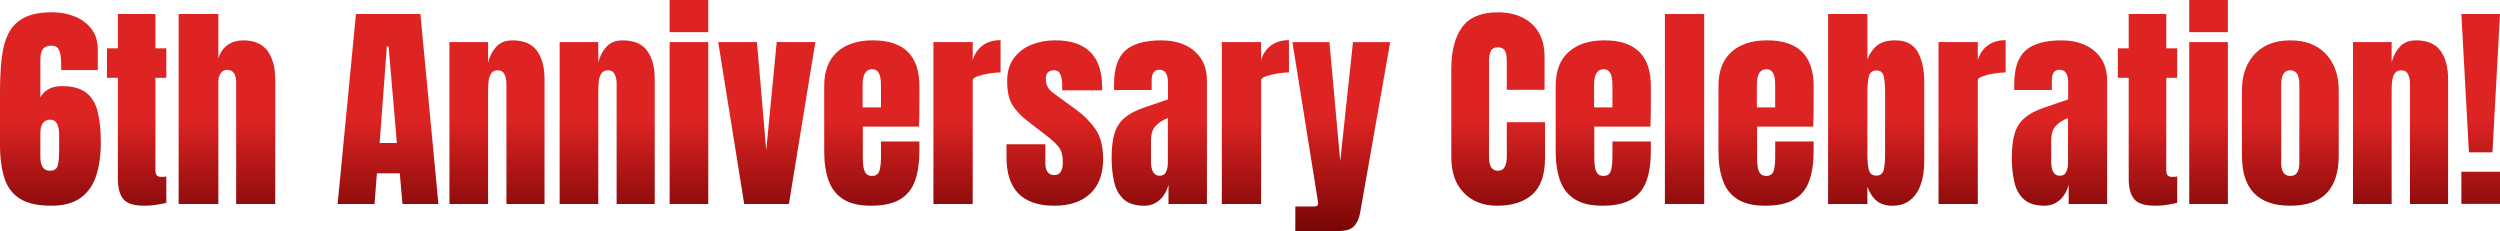
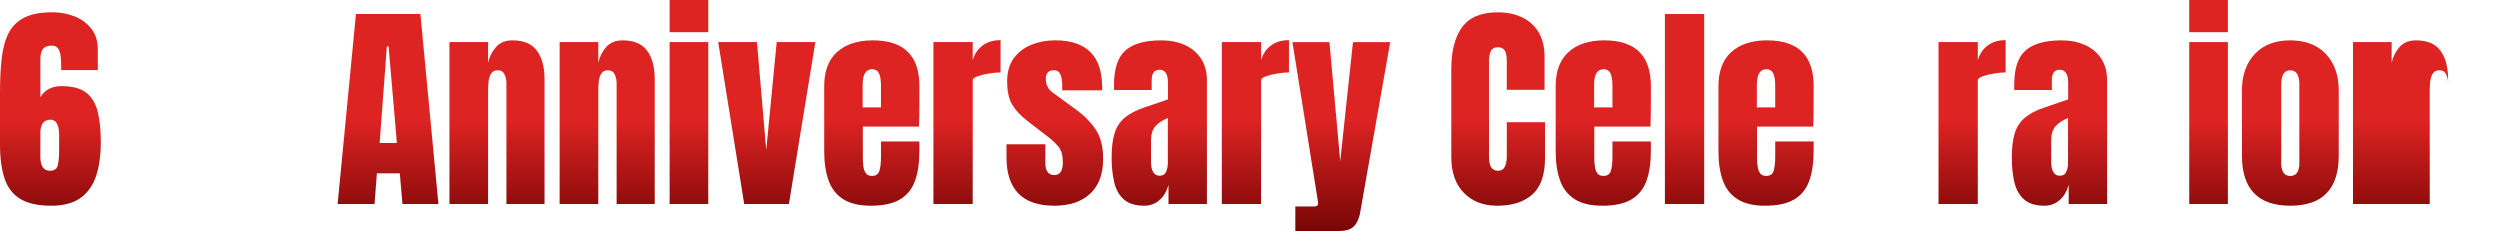
<svg xmlns="http://www.w3.org/2000/svg" xmlns:xlink="http://www.w3.org/1999/xlink" id="_レイヤー_1" data-name="レイヤー 1" viewBox="0 0 1436.32 132.71">
  <defs>
    <style>
      .cls-1 {
        fill: url(#_名称未設定グラデーション_104-16);
      }

      .cls-2 {
        fill: url(#_名称未設定グラデーション_104-12);
      }

      .cls-3 {
        fill: url(#_名称未設定グラデーション_104-10);
      }

      .cls-4 {
        fill: url(#_名称未設定グラデーション_104-19);
      }

      .cls-5 {
        fill: url(#_名称未設定グラデーション_104-17);
      }

      .cls-6 {
        fill: url(#_名称未設定グラデーション_104-18);
      }

      .cls-7 {
        fill: url(#_名称未設定グラデーション_104-11);
      }

      .cls-8 {
        fill: url(#_名称未設定グラデーション_104-13);
      }

      .cls-9 {
        fill: url(#_名称未設定グラデーション_104-15);
      }

      .cls-10 {
        fill: url(#_名称未設定グラデーション_104-14);
      }

      .cls-11 {
        fill: url(#_名称未設定グラデーション_104-25);
      }

      .cls-12 {
        fill: url(#_名称未設定グラデーション_104-20);
      }

      .cls-13 {
        fill: url(#_名称未設定グラデーション_104-26);
      }

      .cls-14 {
        fill: url(#_名称未設定グラデーション_104-21);
      }

      .cls-15 {
        fill: url(#_名称未設定グラデーション_104-22);
      }

      .cls-16 {
        fill: url(#_名称未設定グラデーション_104-23);
      }

      .cls-17 {
        fill: url(#_名称未設定グラデーション_104-24);
      }

      .cls-18 {
        fill: url(#_名称未設定グラデーション_104-4);
      }

      .cls-19 {
        fill: url(#_名称未設定グラデーション_104-5);
      }

      .cls-20 {
        fill: url(#_名称未設定グラデーション_104-2);
      }

      .cls-21 {
        fill: url(#_名称未設定グラデーション_104-3);
      }

      .cls-22 {
        fill: url(#_名称未設定グラデーション_104-8);
      }

      .cls-23 {
        fill: url(#_名称未設定グラデーション_104-9);
      }

      .cls-24 {
        fill: url(#_名称未設定グラデーション_104-6);
      }

      .cls-25 {
        fill: url(#_名称未設定グラデーション_104-7);
      }

      .cls-26 {
        fill: url(#_名称未設定グラデーション_104);
      }
    </style>
    <linearGradient id="_名称未設定グラデーション_104" data-name="名称未設定グラデーション 104" x1="28.96" y1="144.71" x2="28.96" y2="13.59" gradientUnits="userSpaceOnUse">
      <stop offset="0" stop-color="#650000" />
      <stop offset=".58" stop-color="#de2323" />
    </linearGradient>
    <linearGradient id="_名称未設定グラデーション_104-2" data-name="名称未設定グラデーション 104" x1="78.51" y1="144.71" x2="78.51" y2="13.59" xlink:href="#_名称未設定グラデーション_104" />
    <linearGradient id="_名称未設定グラデーション_104-3" data-name="名称未設定グラデーション 104" x1="130.38" y1="144.71" x2="130.38" y2="13.59" xlink:href="#_名称未設定グラデーション_104" />
    <linearGradient id="_名称未設定グラデーション_104-4" data-name="名称未設定グラデーション 104" x1="222.93" y1="144.71" x2="222.93" y2="13.59" xlink:href="#_名称未設定グラデーション_104" />
    <linearGradient id="_名称未設定グラデーション_104-5" data-name="名称未設定グラデーション 104" x1="285.53" y1="144.71" x2="285.53" y2="13.59" xlink:href="#_名称未設定グラデーション_104" />
    <linearGradient id="_名称未設定グラデーション_104-6" data-name="名称未設定グラデーション 104" x1="348.85" y1="144.71" x2="348.85" y2="13.59" xlink:href="#_名称未設定グラデーション_104" />
    <linearGradient id="_名称未設定グラデーション_104-7" data-name="名称未設定グラデーション 104" x1="395.82" y1="144.71" x2="395.82" y2="13.59" xlink:href="#_名称未設定グラデーション_104" />
    <linearGradient id="_名称未設定グラデーション_104-8" data-name="名称未設定グラデーション 104" x1="440.53" y1="144.71" x2="440.53" y2="13.59" xlink:href="#_名称未設定グラデーション_104" />
    <linearGradient id="_名称未設定グラデーション_104-9" data-name="名称未設定グラデーション 104" x1="500.87" y1="144.71" x2="500.87" y2="13.59" xlink:href="#_名称未設定グラデーション_104" />
    <linearGradient id="_名称未設定グラデーション_104-10" data-name="名称未設定グラデーション 104" x1="555.56" y1="144.71" x2="555.56" y2="13.59" xlink:href="#_名称未設定グラデーション_104" />
    <linearGradient id="_名称未設定グラデーション_104-11" data-name="名称未設定グラデーション 104" x1="606.01" y1="144.71" x2="606.01" y2="13.59" xlink:href="#_名称未設定グラデーション_104" />
    <linearGradient id="_名称未設定グラデーション_104-12" data-name="名称未設定グラデーション 104" x1="666.04" y1="144.71" x2="666.04" y2="13.59" xlink:href="#_名称未設定グラデーション_104" />
    <linearGradient id="_名称未設定グラデーション_104-13" data-name="名称未設定グラデーション 104" x1="721.26" y1="144.71" x2="721.26" y2="13.59" xlink:href="#_名称未設定グラデーション_104" />
    <linearGradient id="_名称未設定グラデーション_104-14" data-name="名称未設定グラデーション 104" x1="770.62" y1="144.71" x2="770.62" y2="13.59" xlink:href="#_名称未設定グラデーション_104" />
    <linearGradient id="_名称未設定グラデーション_104-15" data-name="名称未設定グラデーション 104" x1="860.72" y1="144.71" x2="860.72" y2="13.59" xlink:href="#_名称未設定グラデーション_104" />
    <linearGradient id="_名称未設定グラデーション_104-16" data-name="名称未設定グラデーション 104" x1="921.12" y1="144.71" x2="921.12" y2="13.59" xlink:href="#_名称未設定グラデーション_104" />
    <linearGradient id="_名称未設定グラデーション_104-17" data-name="名称未設定グラデーション 104" x1="967.82" y1="144.71" x2="967.82" y2="13.59" xlink:href="#_名称未設定グラデーション_104" />
    <linearGradient id="_名称未設定グラデーション_104-18" data-name="名称未設定グラデーション 104" x1="1014.64" y1="144.71" x2="1014.64" y2="13.59" xlink:href="#_名称未設定グラデーション_104" />
    <linearGradient id="_名称未設定グラデーション_104-19" data-name="名称未設定グラデーション 104" x1="1077.92" y1="144.71" x2="1077.92" y2="13.59" xlink:href="#_名称未設定グラデーション_104" />
    <linearGradient id="_名称未設定グラデーション_104-20" data-name="名称未設定グラデーション 104" x1="1133.02" y1="144.71" x2="1133.02" y2="13.59" xlink:href="#_名称未設定グラデーション_104" />
    <linearGradient id="_名称未設定グラデーション_104-21" data-name="名称未設定グラデーション 104" x1="1183.21" y1="144.71" x2="1183.21" y2="13.59" xlink:href="#_名称未設定グラデーション_104" />
    <linearGradient id="_名称未設定グラデーション_104-22" data-name="名称未設定グラデーション 104" x1="1233.79" y1="144.71" x2="1233.79" y2="13.59" xlink:href="#_名称未設定グラデーション_104" />
    <linearGradient id="_名称未設定グラデーション_104-23" data-name="名称未設定グラデーション 104" x1="1268.88" y1="144.71" x2="1268.88" y2="13.59" xlink:href="#_名称未設定グラデーション_104" />
    <linearGradient id="_名称未設定グラデーション_104-24" data-name="名称未設定グラデーション 104" x1="1315.86" y1="144.71" x2="1315.86" y2="13.59" xlink:href="#_名称未設定グラデーション_104" />
    <linearGradient id="_名称未設定グラデーション_104-25" data-name="名称未設定グラデーション 104" x1="1379.17" y1="144.71" x2="1379.17" y2="13.59" xlink:href="#_名称未設定グラデーション_104" />
    <linearGradient id="_名称未設定グラデーション_104-26" data-name="名称未設定グラデーション 104" x1="1425.22" y1="144.71" x2="1425.22" y2="13.59" xlink:href="#_名称未設定グラデーション_104" />
  </defs>
  <path class="cls-26" d="M29.46,118.19c-7.57,0-13.49-1.29-17.77-3.88-4.28-2.58-7.3-6.48-9.05-11.69-1.76-5.21-2.64-11.7-2.64-19.47v-29.52c0-7.57.32-14.24.96-20.03.64-5.79,1.97-10.64,4-14.57,2.02-3.93,5.04-6.9,9.05-8.93,4.01-2.03,9.36-3.04,16.06-3.04,4.59,0,8.87.8,12.84,2.39,3.97,1.59,7.17,3.97,9.61,7.13,2.44,3.16,3.66,7.12,3.66,11.88v11.78h-21.02v-2.23c0-1.82-.09-3.64-.28-5.46-.19-1.82-.65-3.33-1.4-4.53-.74-1.2-2.01-1.8-3.78-1.8-2.44,0-4.13.67-5.08,2.02-.95,1.34-1.43,3.28-1.43,5.8v21.89c1.03-1.94,2.58-3.5,4.65-4.68,2.07-1.18,4.59-1.77,7.57-1.77,6.04,0,10.68,1.21,13.92,3.63,3.25,2.42,5.49,6.03,6.73,10.82,1.24,4.8,1.86,10.79,1.86,17.98s-.89,13.63-2.67,19.07c-1.78,5.44-4.74,9.66-8.9,12.68-4.15,3.02-9.79,4.53-16.9,4.53ZM28.65,98.1c2.56,0,4.09-1.09,4.59-3.26s.74-4.95.74-8.34v-8.81c0-5.95-1.67-8.93-5.02-8.93-3.84,0-5.77,2.58-5.77,7.75v13.52c0,5.37,1.82,8.06,5.46,8.06Z" />
-   <path class="cls-20" d="M82.97,118.19c-5.99,0-10.04-1.27-12.12-3.81-2.09-2.54-3.13-6.44-3.13-11.69v-57.98h-6.26v-16.93h6.26V8.06h21.58v19.72h6.26v16.93h-6.26v52.77c0,1.53.25,2.6.74,3.22s1.45.93,2.85.93c.99,0,1.88-.08,2.67-.25v15.13c-.5.17-2.05.49-4.65.96s-5.25.71-7.94.71Z" />
-   <path class="cls-21" d="M102.63,117.2V8.06h22.82v25.36c1.2-3.47,3.04-6.05,5.52-7.72s5.37-2.51,8.68-2.51c6.45,0,11.14,2.03,14.08,6.08,2.94,4.05,4.4,9.49,4.4,16.31v71.62h-22.45V47c0-2.03-.42-3.68-1.27-4.96-.85-1.28-2.18-1.92-4-1.92-1.53,0-2.74.66-3.63,1.98-.89,1.32-1.33,2.89-1.33,4.71v70.38h-22.82Z" />
  <path class="cls-18" d="M193.97,117.2l10.54-109.14h37.02l10.36,109.14h-20.65l-1.55-17.61h-13.15l-1.36,17.61h-21.21ZM218.1,82.17h9.92l-4.77-55.5h-.99l-4.15,55.5Z" />
  <path class="cls-19" d="M258.22,117.2V24.18h22.2v11.84c.83-3.56,2.37-6.58,4.62-9.08,2.25-2.5,5.38-3.75,9.39-3.75,6.45,0,11.13,1.98,14.05,5.95,2.91,3.97,4.37,9.41,4.37,16.31v71.75h-21.89V47.75c0-1.82-.37-3.5-1.12-5.05s-2.03-2.33-3.84-2.33c-1.7,0-2.95.59-3.75,1.77-.81,1.18-1.31,2.65-1.52,4.4-.21,1.76-.31,3.5-.31,5.24v65.42h-22.2Z" />
  <path class="cls-24" d="M321.53,117.2V24.18h22.2v11.84c.83-3.56,2.37-6.58,4.62-9.08,2.25-2.5,5.38-3.75,9.39-3.75,6.45,0,11.13,1.98,14.05,5.95,2.91,3.97,4.37,9.41,4.37,16.31v71.75h-21.89V47.75c0-1.82-.37-3.5-1.12-5.05s-2.03-2.33-3.84-2.33c-1.7,0-2.95.59-3.75,1.77-.81,1.18-1.31,2.65-1.52,4.4-.21,1.76-.31,3.5-.31,5.24v65.42h-22.2Z" />
  <path class="cls-25" d="M384.72,18.48V0h22.2v18.48h-22.2ZM384.72,117.2V24.18h22.2v93.02h-22.2Z" />
  <path class="cls-22" d="M427.57,117.2l-14.94-93.02h22.26l5.33,62.14,6.02-62.14h22.2l-15.19,93.02h-25.67Z" />
  <path class="cls-23" d="M500.31,118.19c-6.61,0-11.89-1.24-15.81-3.72-3.93-2.48-6.74-6.06-8.43-10.73-1.7-4.67-2.54-10.29-2.54-16.87v-37.39c0-8.64,2.48-15.18,7.44-19.63,4.96-4.44,11.78-6.67,20.46-6.67,17.86,0,26.79,8.76,26.79,26.29v6.76c0,8.19-.08,13.68-.25,16.5h-32.25v17.98c0,1.65.1,3.28.31,4.87.21,1.59.67,2.9,1.4,3.94.72,1.03,1.89,1.55,3.5,1.55,2.31,0,3.76-1,4.34-3.01.58-2,.87-4.62.87-7.84v-8.93h22.08v5.27c0,6.95-.86,12.76-2.57,17.46-1.72,4.69-4.61,8.23-8.68,10.6-4.07,2.38-9.62,3.57-16.65,3.57ZM495.6,61.7h10.54v-12.53c0-3.35-.41-5.76-1.24-7.22-.83-1.47-2.07-2.2-3.72-2.2-1.78,0-3.15.7-4.12,2.11-.97,1.41-1.46,3.84-1.46,7.32v12.53Z" />
  <path class="cls-3" d="M536.28,117.2V24.18h22.57v10.36c1.07-3.6,2.98-6.41,5.71-8.43,2.73-2.03,6.16-3.04,10.29-3.04v18.54c-1.82,0-3.99.2-6.51.59-2.52.39-4.73.93-6.64,1.61-1.9.68-2.85,1.44-2.85,2.26v71.13h-22.57Z" />
  <path class="cls-7" d="M605.79,118.19c-18.36,0-27.53-9.3-27.53-27.91v-7.38h22.32v10.91c0,2.11.41,3.76,1.24,4.96.83,1.2,2.15,1.8,3.97,1.8,3.22,0,4.84-2.42,4.84-7.26,0-4.05-.85-7.08-2.54-9.08-1.7-2-3.76-3.94-6.2-5.8l-11.84-9.12c-3.72-2.89-6.55-5.95-8.5-9.18-1.94-3.22-2.91-7.71-2.91-13.46,0-5.33,1.27-9.74,3.81-13.21,2.54-3.47,5.91-6.06,10.11-7.75,4.2-1.69,8.73-2.54,13.61-2.54,18.02,0,27.04,8.99,27.04,26.98v1.74h-22.94v-3.53c0-1.86-.32-3.66-.96-5.4-.64-1.74-1.89-2.6-3.75-2.6-3.14,0-4.71,1.65-4.71,4.96s1.32,5.97,3.97,7.88l13.77,10.05c4.3,3.1,7.91,6.78,10.82,11.04,2.92,4.26,4.37,9.92,4.37,16.99,0,8.76-2.49,15.44-7.47,20.03-4.98,4.59-11.81,6.88-20.49,6.88Z" />
  <path class="cls-2" d="M657.51,118.19c-5.17,0-9.11-1.2-11.81-3.6-2.71-2.4-4.56-5.68-5.55-9.86-.99-4.18-1.49-8.91-1.49-14.2,0-5.66.56-10.3,1.67-13.92,1.12-3.62,3.03-6.58,5.74-8.9,2.71-2.31,6.44-4.28,11.19-5.89l13.77-4.71v-9.55c0-5-1.63-7.5-4.9-7.5-2.98,0-4.46,2.03-4.46,6.08v5.58h-21.58c-.04-.33-.06-.75-.06-1.27v-1.77c0-9.26,2.18-15.82,6.54-19.69,4.36-3.87,11.28-5.8,20.74-5.8,4.96,0,9.4.88,13.33,2.64,3.93,1.76,7.04,4.35,9.33,7.78,2.29,3.43,3.44,7.67,3.44,12.71v70.88h-22.08v-11.04c-1.08,3.89-2.85,6.86-5.33,8.93-2.48,2.07-5.31,3.1-8.5,3.1ZM666.25,100.96c1.82,0,3.06-.76,3.72-2.29.66-1.53.99-3.18.99-4.96v-25.92c-3.06,1.24-5.44,2.8-7.13,4.68-1.7,1.88-2.54,4.64-2.54,8.28v11.97c0,5.5,1.65,8.25,4.96,8.25Z" />
  <path class="cls-8" d="M701.97,117.2V24.18h22.57v10.36c1.07-3.6,2.98-6.41,5.71-8.43,2.73-2.03,6.16-3.04,10.29-3.04v18.54c-1.82,0-3.99.2-6.51.59-2.52.39-4.73.93-6.64,1.61-1.9.68-2.85,1.44-2.85,2.26v71.13h-22.57Z" />
  <path class="cls-10" d="M744.2,132.71v-14.08h10.67c1.61,0,2.42-.56,2.42-1.67,0-.58-.06-1.18-.19-1.8l-14.57-90.97h21.27l6.2,68.46,7.32-68.46h21.39l-17.24,97.85c-.62,3.51-1.81,6.17-3.57,7.97-1.76,1.8-4.64,2.7-8.65,2.7h-25.05Z" />
  <path class="cls-9" d="M860.1,118.19c-7.9,0-14.25-2.46-19.07-7.38-4.82-4.92-7.22-11.8-7.22-20.65v-50.35c0-10.58,2.1-18.69,6.29-24.31,4.2-5.62,11.03-8.43,20.5-8.43,5.17,0,9.77.95,13.8,2.85,4.03,1.9,7.2,4.74,9.52,8.53,2.31,3.78,3.47,8.55,3.47,14.29v18.85h-21.7v-16.12c0-3.27-.41-5.47-1.24-6.6-.83-1.14-2.11-1.71-3.84-1.71-2.03,0-3.39.73-4.09,2.2-.7,1.47-1.05,3.42-1.05,5.86v54.63c0,3.02.44,5.15,1.33,6.39.89,1.24,2.16,1.86,3.81,1.86,1.86,0,3.17-.76,3.94-2.29.76-1.53,1.15-3.51,1.15-5.95v-19.66h21.95v20.65c0,9.59-2.42,16.55-7.26,20.87-4.84,4.32-11.6,6.48-20.28,6.48Z" />
  <path class="cls-1" d="M920.56,118.19c-6.61,0-11.89-1.24-15.81-3.72-3.93-2.48-6.74-6.06-8.43-10.73-1.7-4.67-2.54-10.29-2.54-16.87v-37.39c0-8.64,2.48-15.18,7.44-19.63,4.96-4.44,11.78-6.67,20.46-6.67,17.86,0,26.79,8.76,26.79,26.29v6.76c0,8.19-.08,13.68-.25,16.5h-32.25v17.98c0,1.65.1,3.28.31,4.87.21,1.59.67,2.9,1.4,3.94.72,1.03,1.89,1.55,3.5,1.55,2.31,0,3.76-1,4.34-3.01.58-2,.87-4.62.87-7.84v-8.93h22.08v5.27c0,6.95-.86,12.76-2.57,17.46-1.72,4.69-4.61,8.23-8.68,10.6-4.07,2.38-9.62,3.57-16.65,3.57ZM915.85,61.7h10.54v-12.53c0-3.35-.41-5.76-1.24-7.22-.83-1.47-2.07-2.2-3.72-2.2-1.78,0-3.15.7-4.12,2.11-.97,1.41-1.46,3.84-1.46,7.32v12.53Z" />
  <path class="cls-5" d="M956.53,117.2V8.06h22.57v109.14h-22.57Z" />
  <path class="cls-6" d="M1014.08,118.19c-6.61,0-11.89-1.24-15.81-3.72-3.93-2.48-6.74-6.06-8.43-10.73-1.7-4.67-2.54-10.29-2.54-16.87v-37.39c0-8.64,2.48-15.18,7.44-19.63,4.96-4.44,11.78-6.67,20.46-6.67,17.86,0,26.79,8.76,26.79,26.29v6.76c0,8.19-.08,13.68-.25,16.5h-32.25v17.98c0,1.65.1,3.28.31,4.87.21,1.59.67,2.9,1.4,3.94.72,1.03,1.89,1.55,3.5,1.55,2.31,0,3.76-1,4.34-3.01.58-2,.87-4.62.87-7.84v-8.93h22.08v5.27c0,6.95-.86,12.76-2.57,17.46-1.72,4.69-4.61,8.23-8.68,10.6-4.07,2.38-9.62,3.57-16.65,3.57ZM1009.36,61.7h10.54v-12.53c0-3.35-.41-5.76-1.24-7.22-.83-1.47-2.07-2.2-3.72-2.2-1.78,0-3.15.7-4.12,2.11-.97,1.41-1.46,3.84-1.46,7.32v12.53Z" />
-   <path class="cls-4" d="M1087.19,118.19c-3.64,0-6.59-.9-8.87-2.7-2.27-1.8-4.09-4.54-5.46-8.22v9.92h-22.57V8.06h22.57v26.04c1.36-3.43,3.26-6.11,5.67-8.03,2.42-1.92,5.88-2.88,10.39-2.88,6.08,0,10.37,2.21,12.87,6.64,2.5,4.42,3.75,10.21,3.75,17.36v45.76c0,4.75-.65,9.04-1.95,12.87-1.3,3.82-3.31,6.84-6.01,9.05-2.71,2.21-6.17,3.32-10.39,3.32ZM1078.01,100.89c2.36,0,3.78-1.16,4.28-3.47.5-2.31.74-5.17.74-8.56v-36.34c0-3.43-.25-6.29-.74-8.59s-1.9-3.44-4.22-3.44-3.87,1.17-4.4,3.5c-.54,2.34-.81,5.18-.81,8.53v36.34c0,3.35.27,6.19.81,8.53.54,2.34,1.98,3.5,4.34,3.5Z" />
  <path class="cls-12" d="M1113.73,117.2V24.18h22.57v10.36c1.07-3.6,2.98-6.41,5.71-8.43,2.73-2.03,6.16-3.04,10.29-3.04v18.54c-1.82,0-3.99.2-6.51.59-2.52.39-4.73.93-6.64,1.61-1.9.68-2.85,1.44-2.85,2.26v71.13h-22.57Z" />
  <path class="cls-14" d="M1174.69,118.19c-5.17,0-9.11-1.2-11.81-3.6-2.71-2.4-4.56-5.68-5.55-9.86-.99-4.18-1.49-8.91-1.49-14.2,0-5.66.56-10.3,1.67-13.92,1.12-3.62,3.03-6.58,5.74-8.9,2.71-2.31,6.44-4.28,11.19-5.89l13.77-4.71v-9.55c0-5-1.63-7.5-4.9-7.5-2.98,0-4.46,2.03-4.46,6.08v5.58h-21.58c-.04-.33-.06-.75-.06-1.27v-1.77c0-9.26,2.18-15.82,6.54-19.69,4.36-3.87,11.28-5.8,20.74-5.8,4.96,0,9.4.88,13.33,2.64,3.93,1.76,7.04,4.35,9.33,7.78,2.29,3.43,3.44,7.67,3.44,12.71v70.88h-22.08v-11.04c-1.08,3.89-2.85,6.86-5.33,8.93-2.48,2.07-5.31,3.1-8.5,3.1ZM1183.43,100.96c1.82,0,3.06-.76,3.72-2.29.66-1.53.99-3.18.99-4.96v-25.92c-3.06,1.24-5.44,2.8-7.13,4.68-1.7,1.88-2.54,4.64-2.54,8.28v11.97c0,5.5,1.65,8.25,4.96,8.25Z" />
-   <path class="cls-15" d="M1238.25,118.19c-5.99,0-10.04-1.27-12.12-3.81-2.09-2.54-3.13-6.44-3.13-11.69v-57.98h-6.26v-16.93h6.26V8.06h21.58v19.72h6.26v16.93h-6.26v52.77c0,1.53.25,2.6.74,3.22s1.45.93,2.85.93c.99,0,1.88-.08,2.67-.25v15.13c-.5.17-2.05.49-4.65.96s-5.25.71-7.94.71Z" />
  <path class="cls-16" d="M1257.78,18.48V0h22.2v18.48h-22.2ZM1257.78,117.2V24.18h22.2v93.02h-22.2Z" />
  <path class="cls-17" d="M1315.83,118.19c-18.52,0-27.78-9.61-27.78-28.84v-37.33c0-8.76,2.46-15.76,7.38-20.99,4.92-5.23,11.72-7.84,20.4-7.84s15.54,2.62,20.46,7.84c4.92,5.23,7.38,12.23,7.38,20.99v37.33c0,19.22-9.28,28.84-27.84,28.84ZM1315.83,101.08c1.86,0,3.19-.67,4-2.02.81-1.34,1.21-3.05,1.21-5.12v-45.45c0-5.42-1.74-8.12-5.21-8.12s-5.21,2.71-5.21,8.12v45.45c0,2.07.4,3.77,1.21,5.12.81,1.34,2.14,2.02,4,2.02Z" />
-   <path class="cls-11" d="M1351.86,117.2V24.18h22.2v11.84c.83-3.56,2.37-6.58,4.62-9.08,2.25-2.5,5.38-3.75,9.39-3.75,6.45,0,11.13,1.98,14.05,5.95,2.91,3.97,4.37,9.41,4.37,16.31v71.75h-21.89V47.75c0-1.82-.37-3.5-1.12-5.05s-2.03-2.33-3.84-2.33c-1.7,0-2.95.59-3.75,1.77-.81,1.18-1.31,2.65-1.52,4.4-.21,1.76-.31,3.5-.31,5.24v65.42h-22.2Z" />
-   <path class="cls-13" d="M1418.46,87.5l-4.34-79.44h22.2l-4.34,79.44h-13.52ZM1414.12,117.14v-18.48h22.2v18.48h-22.2Z" />
+   <path class="cls-11" d="M1351.86,117.2V24.18h22.2v11.84c.83-3.56,2.37-6.58,4.62-9.08,2.25-2.5,5.38-3.75,9.39-3.75,6.45,0,11.13,1.98,14.05,5.95,2.91,3.97,4.37,9.41,4.37,16.31v71.75V47.75c0-1.82-.37-3.5-1.12-5.05s-2.03-2.33-3.84-2.33c-1.7,0-2.95.59-3.75,1.77-.81,1.18-1.31,2.65-1.52,4.4-.21,1.76-.31,3.5-.31,5.24v65.42h-22.2Z" />
</svg>